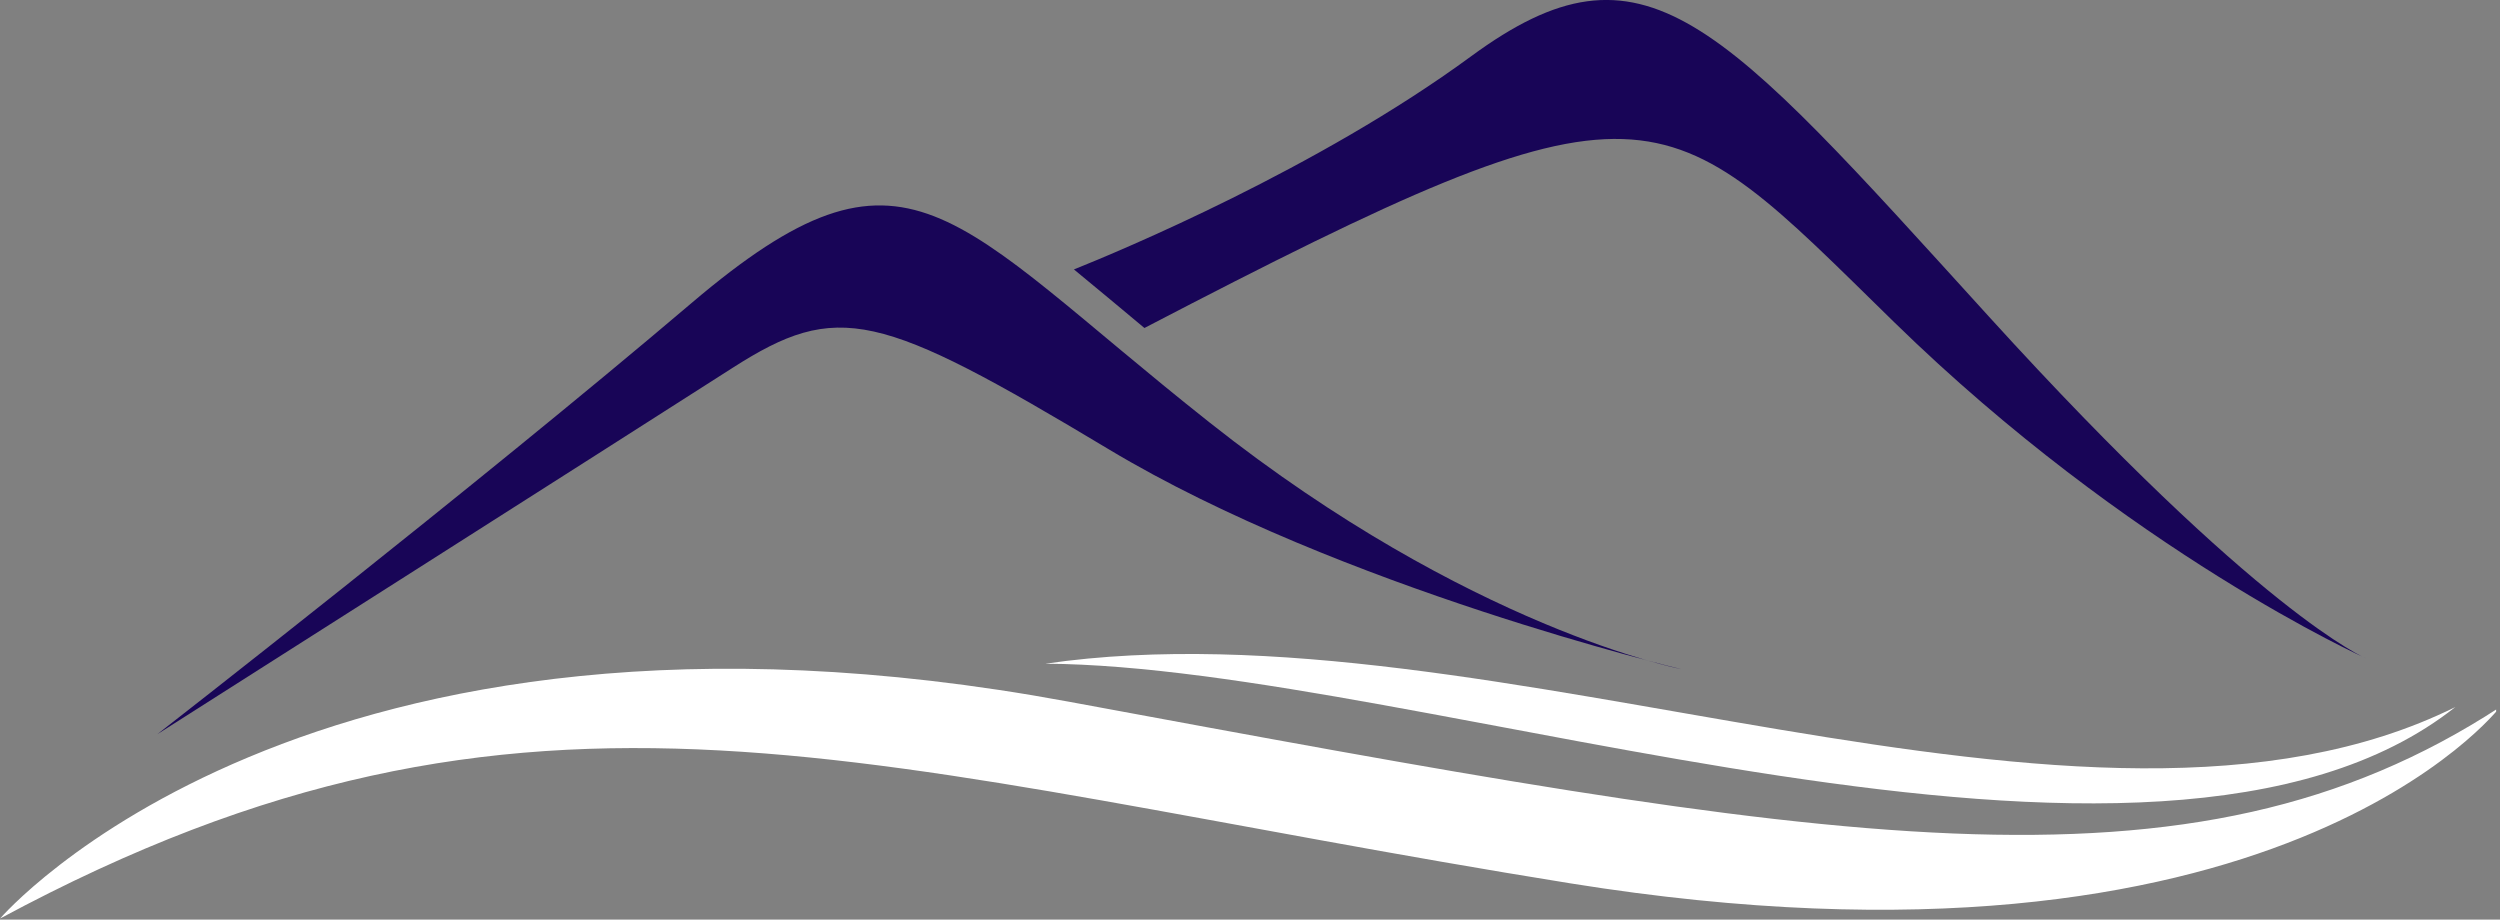
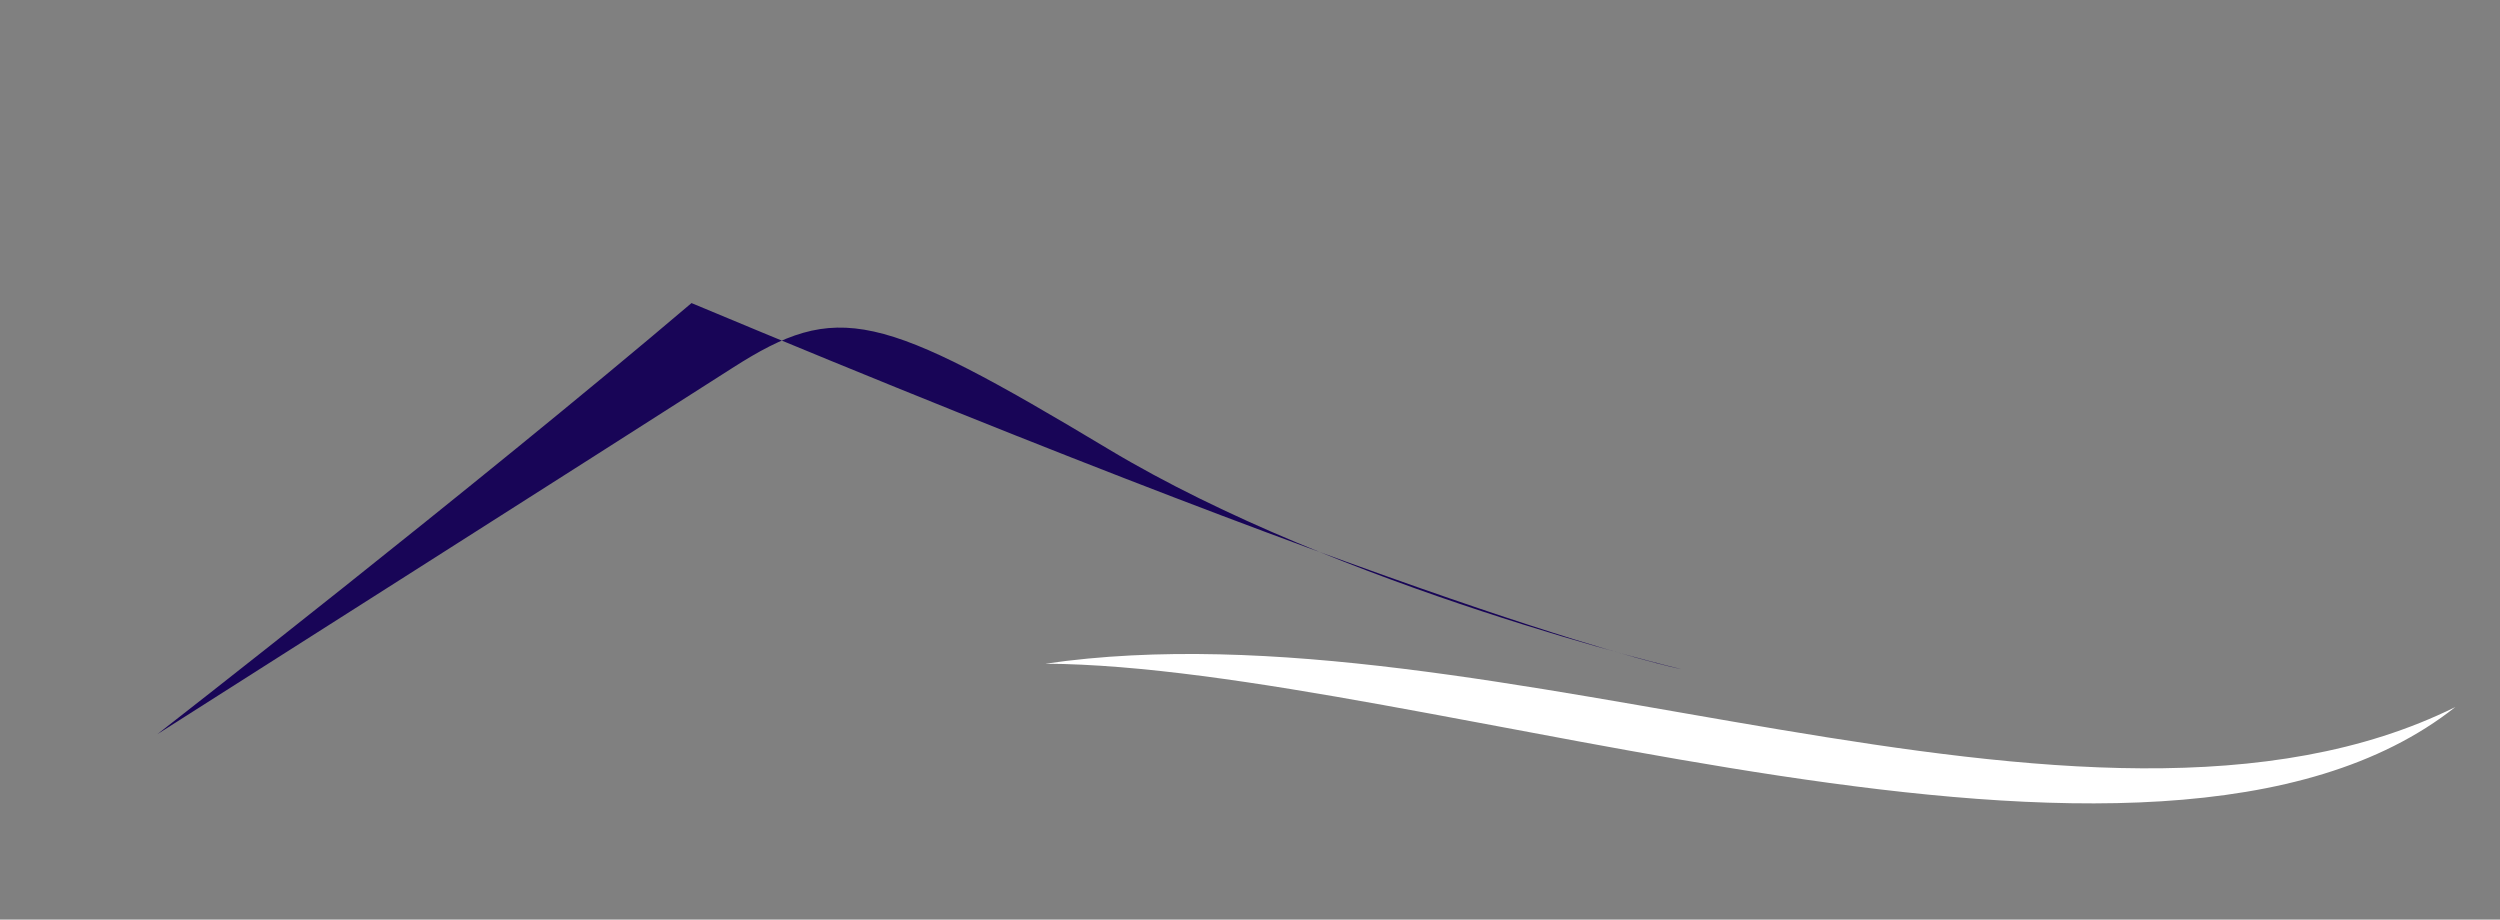
<svg xmlns="http://www.w3.org/2000/svg" zoomAndPan="magnify" preserveAspectRatio="xMidYMid meet" version="1.0" viewBox="101.11 107.45 172.77 63.55">
  <rect x="101.11" y="107.45" width="172.77" height="63.55" fill="#808080" stroke="none" />
  <defs>
    <clipPath id="ce21ea0892">
-       <path d="M 101.113 153 L 273.613 153 L 273.613 171 L 101.113 171 Z M 101.113 153 " clip-rule="nonzero" />
-     </clipPath>
+       </clipPath>
  </defs>
  <g clip-path="url(#ce21ea0892)">
-     <path fill="white" d="M 101.113 170.93 C 101.113 170.93 122.289 146.195 174.945 155.938 C 227.602 165.684 252.336 170.367 273.883 156.312 C 273.883 156.312 258.52 176.363 209.609 168.492 C 160.703 160.625 138.031 151.066 101.113 170.93 " fill-opacity="1" fill-rule="evenodd" />
-   </g>
+     </g>
  <path fill="white" d="M 270.793 156.312 C 249.973 172.809 199.551 153.48 173.352 153.316 C 204.312 148.809 245.227 168.965 270.793 156.312 " fill-opacity="1" fill-rule="evenodd" />
-   <path fill="#180557" d="M 111.984 158.188 C 111.984 158.188 133.906 141.137 148.898 128.395 C 163.891 115.652 166.699 122.398 184.688 136.637 C 202.676 150.879 217.293 153.691 217.293 153.691 C 217.293 153.691 193.684 148.07 177.754 138.512 C 161.828 128.957 159.016 128.207 151.707 132.891 C 144.402 137.574 111.984 158.188 111.984 158.188 " fill-opacity="1" fill-rule="evenodd" />
-   <path fill="#180557" d="M 175.328 126.07 C 178.473 124.809 192.219 119.09 202.77 111.344 C 214.766 102.535 219.824 108.719 238.562 129.332 C 257.301 149.945 264.609 152.941 264.609 152.941 C 264.609 152.941 248.305 145.633 232.004 129.707 C 215.746 113.82 215.512 111.73 180.199 130.117 C 178.418 128.637 176.809 127.281 175.328 126.07 " fill-opacity="1" fill-rule="evenodd" />
+   <path fill="#180557" d="M 111.984 158.188 C 111.984 158.188 133.906 141.137 148.898 128.395 C 202.676 150.879 217.293 153.691 217.293 153.691 C 217.293 153.691 193.684 148.07 177.754 138.512 C 161.828 128.957 159.016 128.207 151.707 132.891 C 144.402 137.574 111.984 158.188 111.984 158.188 " fill-opacity="1" fill-rule="evenodd" />
</svg>